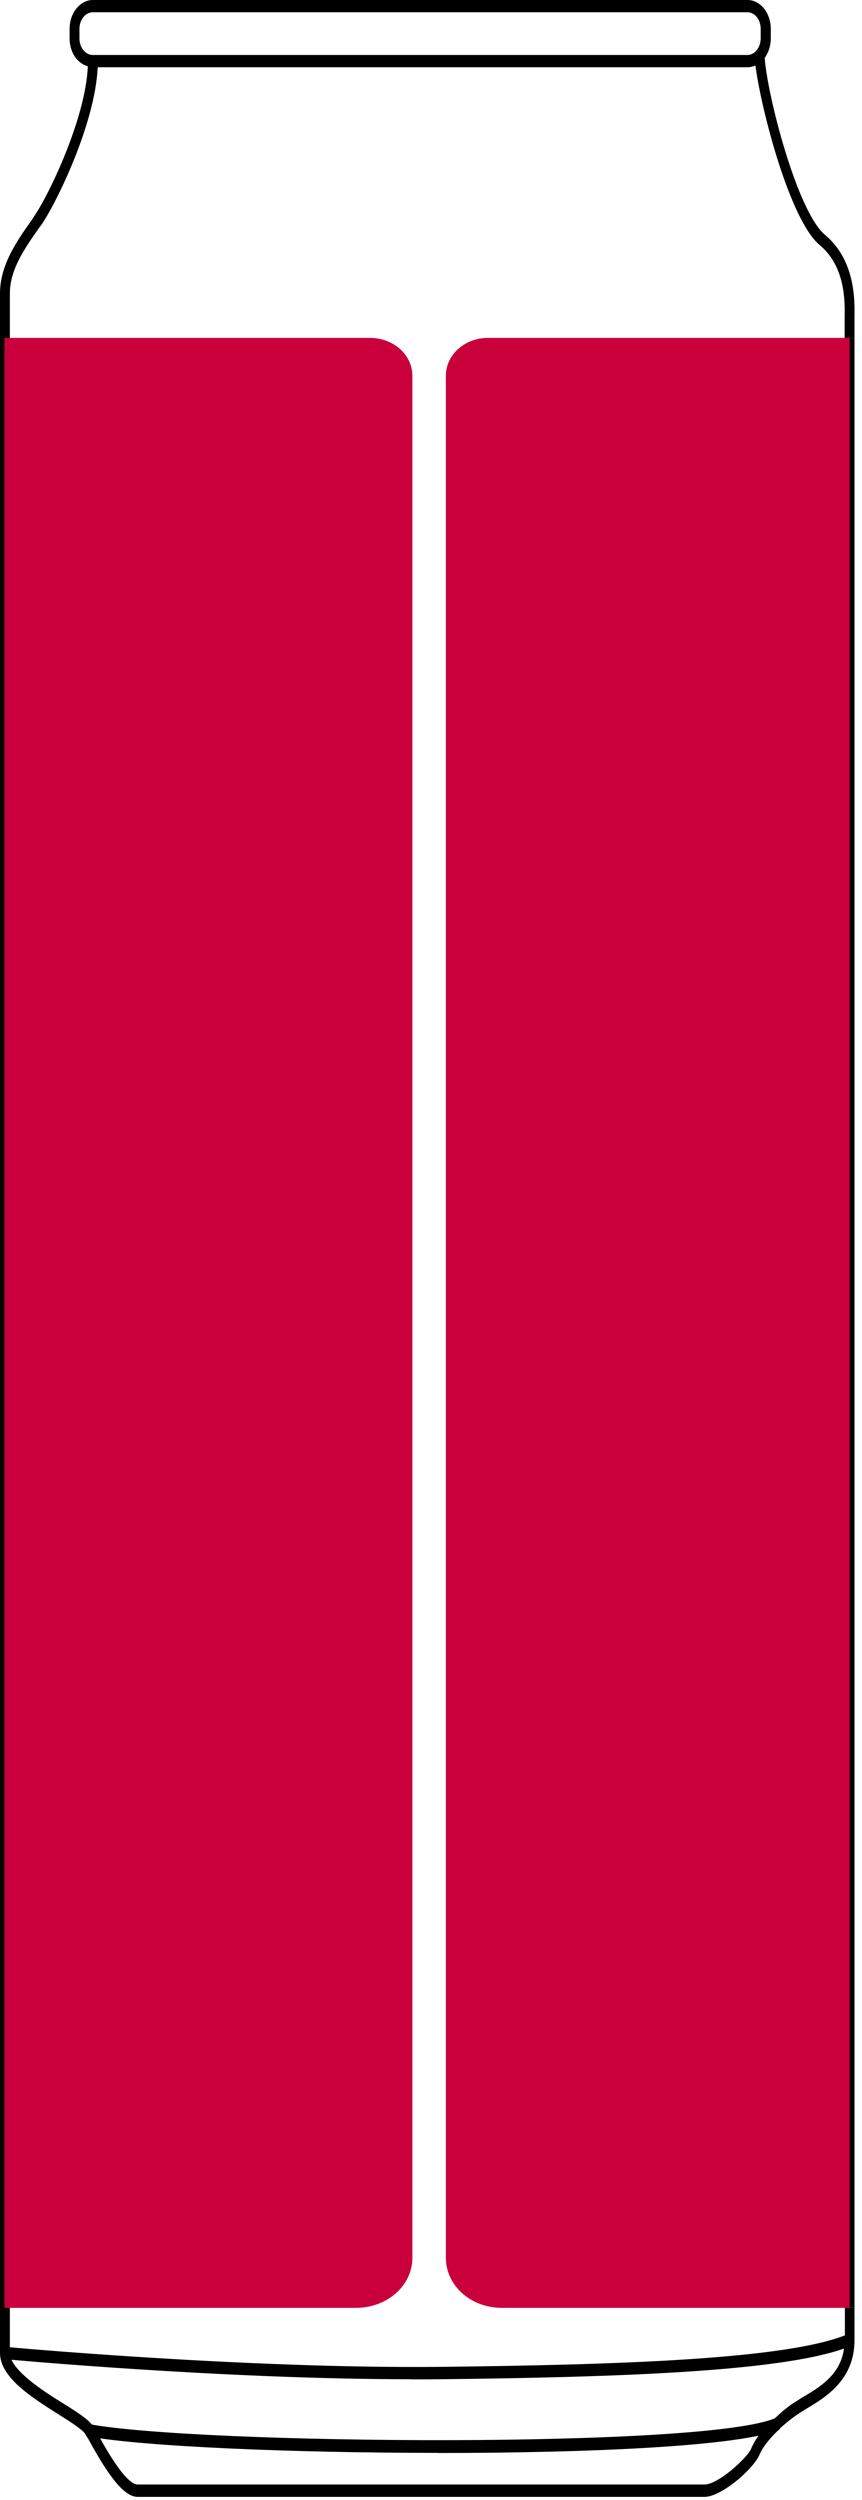
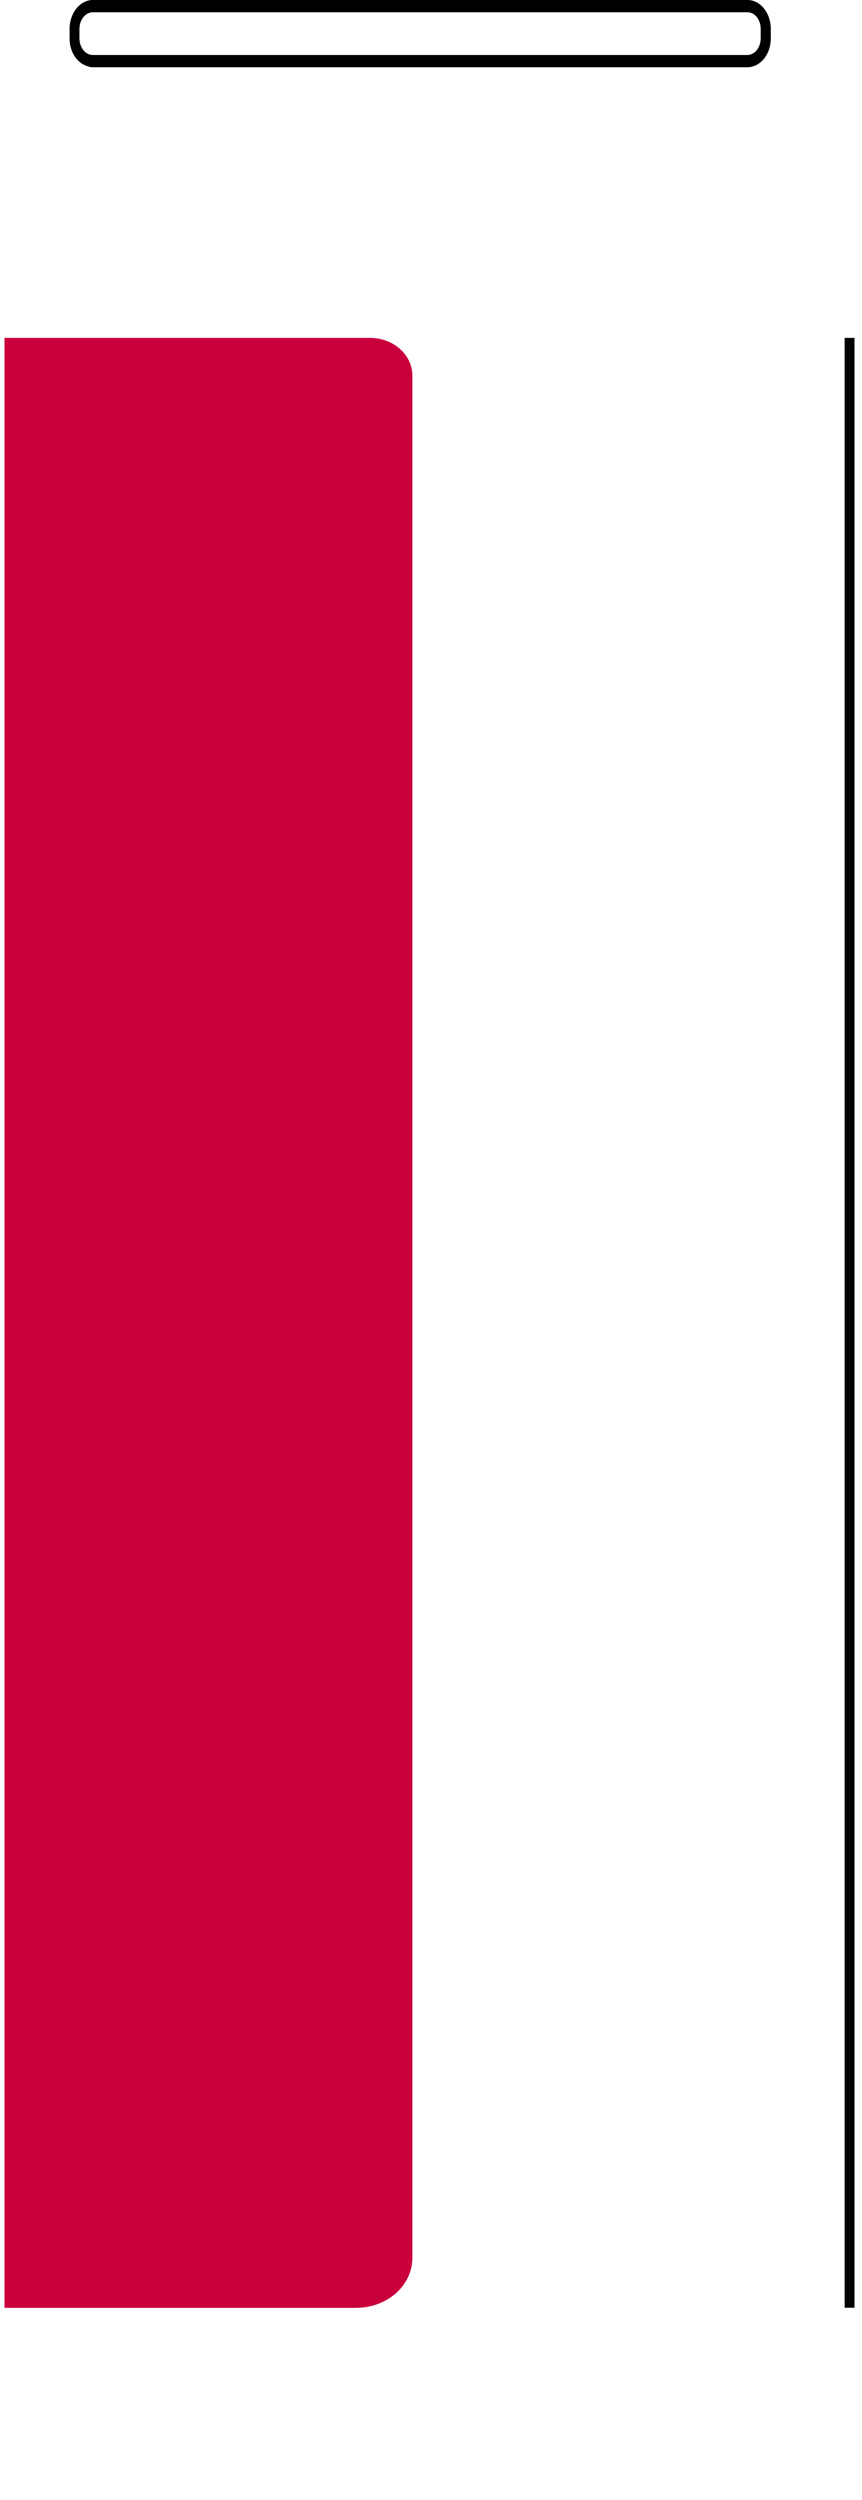
<svg xmlns="http://www.w3.org/2000/svg" width="69" height="200" viewBox="0 0 69 200" fill="none">
  <path d="M59.83 0H7.43C6.41 0 5.57 1.04 5.57 2.31V3.07C5.57 4.17 6.18 5.07 7.02 5.3C7.16 5.36 7.29 5.38 7.43 5.38H59.83C60.06 5.38 60.26 5.32 60.47 5.24C60.76 5.1 61.01 4.9 61.22 4.62C61.52 4.2 61.7 3.66 61.7 3.07V2.31C61.7 1.04 60.86 0 59.84 0M7.43 4.4C6.84 4.4 6.36 3.81 6.36 3.07V2.31C6.36 1.58 6.84 0.98 7.43 0.98H59.83C60.42 0.98 60.89 1.57 60.89 2.31V3.07C60.89 3.8 60.41 4.4 59.83 4.4H7.43Z" fill="black" />
-   <path d="M68.4 25.34V27.03H67.61V25.34C67.63 24.13 67.68 21.33 65.62 19.61C63.22 17.61 60.93 8.77 60.47 5.25C60.45 4.94 60.4 4.69 60.4 4.46L61.19 4.4C61.19 4.48 61.19 4.54 61.21 4.63C61.44 7.76 63.84 16.96 66.04 18.79C68.49 20.82 68.42 24.12 68.4 25.34Z" fill="black" />
-   <path d="M67.61 184.62H68.4V187.19C68.4 190.41 66.06 191.79 64.5 192.72C64.14 192.95 63.82 193.14 63.55 193.34C63.14 193.65 62.76 193.96 62.42 194.27C62.38 194.3 62.38 194.33 62.35 194.35C62.35 194.35 62.35 194.38 62.33 194.38C61.58 195.08 61.04 195.79 60.81 196.33C60.36 197.46 57.77 199.74 56.39 199.74H11.02C9.77 199.74 8.39 197.51 7.05 195.08L6.82 194.71C6.66 194.4 5.66 193.75 4.76 193.19C2.54 191.78 0 190.2 0 188.22V23.47C0 21.21 1.34 19.29 2.52 17.63L2.72 17.32C3.97 15.51 6.87 9.39 7.03 5.3C7.05 5.16 7.05 5.02 7.05 4.9H7.84C7.84 5.04 7.84 5.21 7.82 5.38C7.62 9.89 4.53 16.21 3.33 17.96L3.1 18.27C1.97 19.88 0.79 21.57 0.79 23.46V188.21C0.79 188.38 0.83 188.55 0.9 188.72C1.42 189.96 3.6 191.37 5.12 192.3C6.28 193.03 7 193.51 7.34 193.94C7.41 194.02 7.45 194.08 7.48 194.14L7.71 194.51C7.8 194.65 7.89 194.85 8.01 195.05C8.78 196.43 10.16 198.75 11.03 198.75H56.4C57.49 198.75 59.8 196.63 60.12 195.9C60.26 195.56 60.46 195.2 60.73 194.83C61.07 194.38 61.48 193.93 61.98 193.48H62C62.36 193.14 62.72 192.8 63.16 192.49C63.43 192.26 63.8 192.07 64.18 191.81C65.59 190.99 67.29 189.98 67.56 187.86C67.61 187.63 67.63 187.41 67.63 187.18V184.61L67.61 184.62Z" fill="black" />
-   <path d="M32.89 190.33C17.75 190.33 0.54 188.74 0.36 188.72L0.42 187.74C0.61 187.76 19.56 189.49 35.2 189.34C49.37 189.18 63.13 188.75 67.87 186.72L68.13 187.65C63.28 189.73 49.44 190.17 35.21 190.33C34.45 190.34 33.67 190.34 32.89 190.34" fill="black" />
-   <path d="M35.08 196.22C23.42 196.22 11.55 195.72 7.09 194.91L7.2 193.93C16.07 195.55 56.82 195.88 62.15 193.4L62.43 194.33C59.56 195.67 47.43 196.23 35.08 196.23" fill="black" />
  <path d="M68.4 27.03H67.61V184.61H68.4V27.03Z" fill="black" />
-   <path d="M68.01 27.03V184.62H40.18C37.68 184.62 35.69 182.84 35.69 180.61V30.05C35.69 28.38 37.21 27.03 39.04 27.03H68.01Z" fill="#CA003D" />
  <path d="M0.36 27.03V184.62H28.48C31 184.62 33.01 182.84 33.01 180.61V30.05C33.01 28.38 31.48 27.03 29.63 27.03H0.36Z" fill="#CA003D" />
</svg>